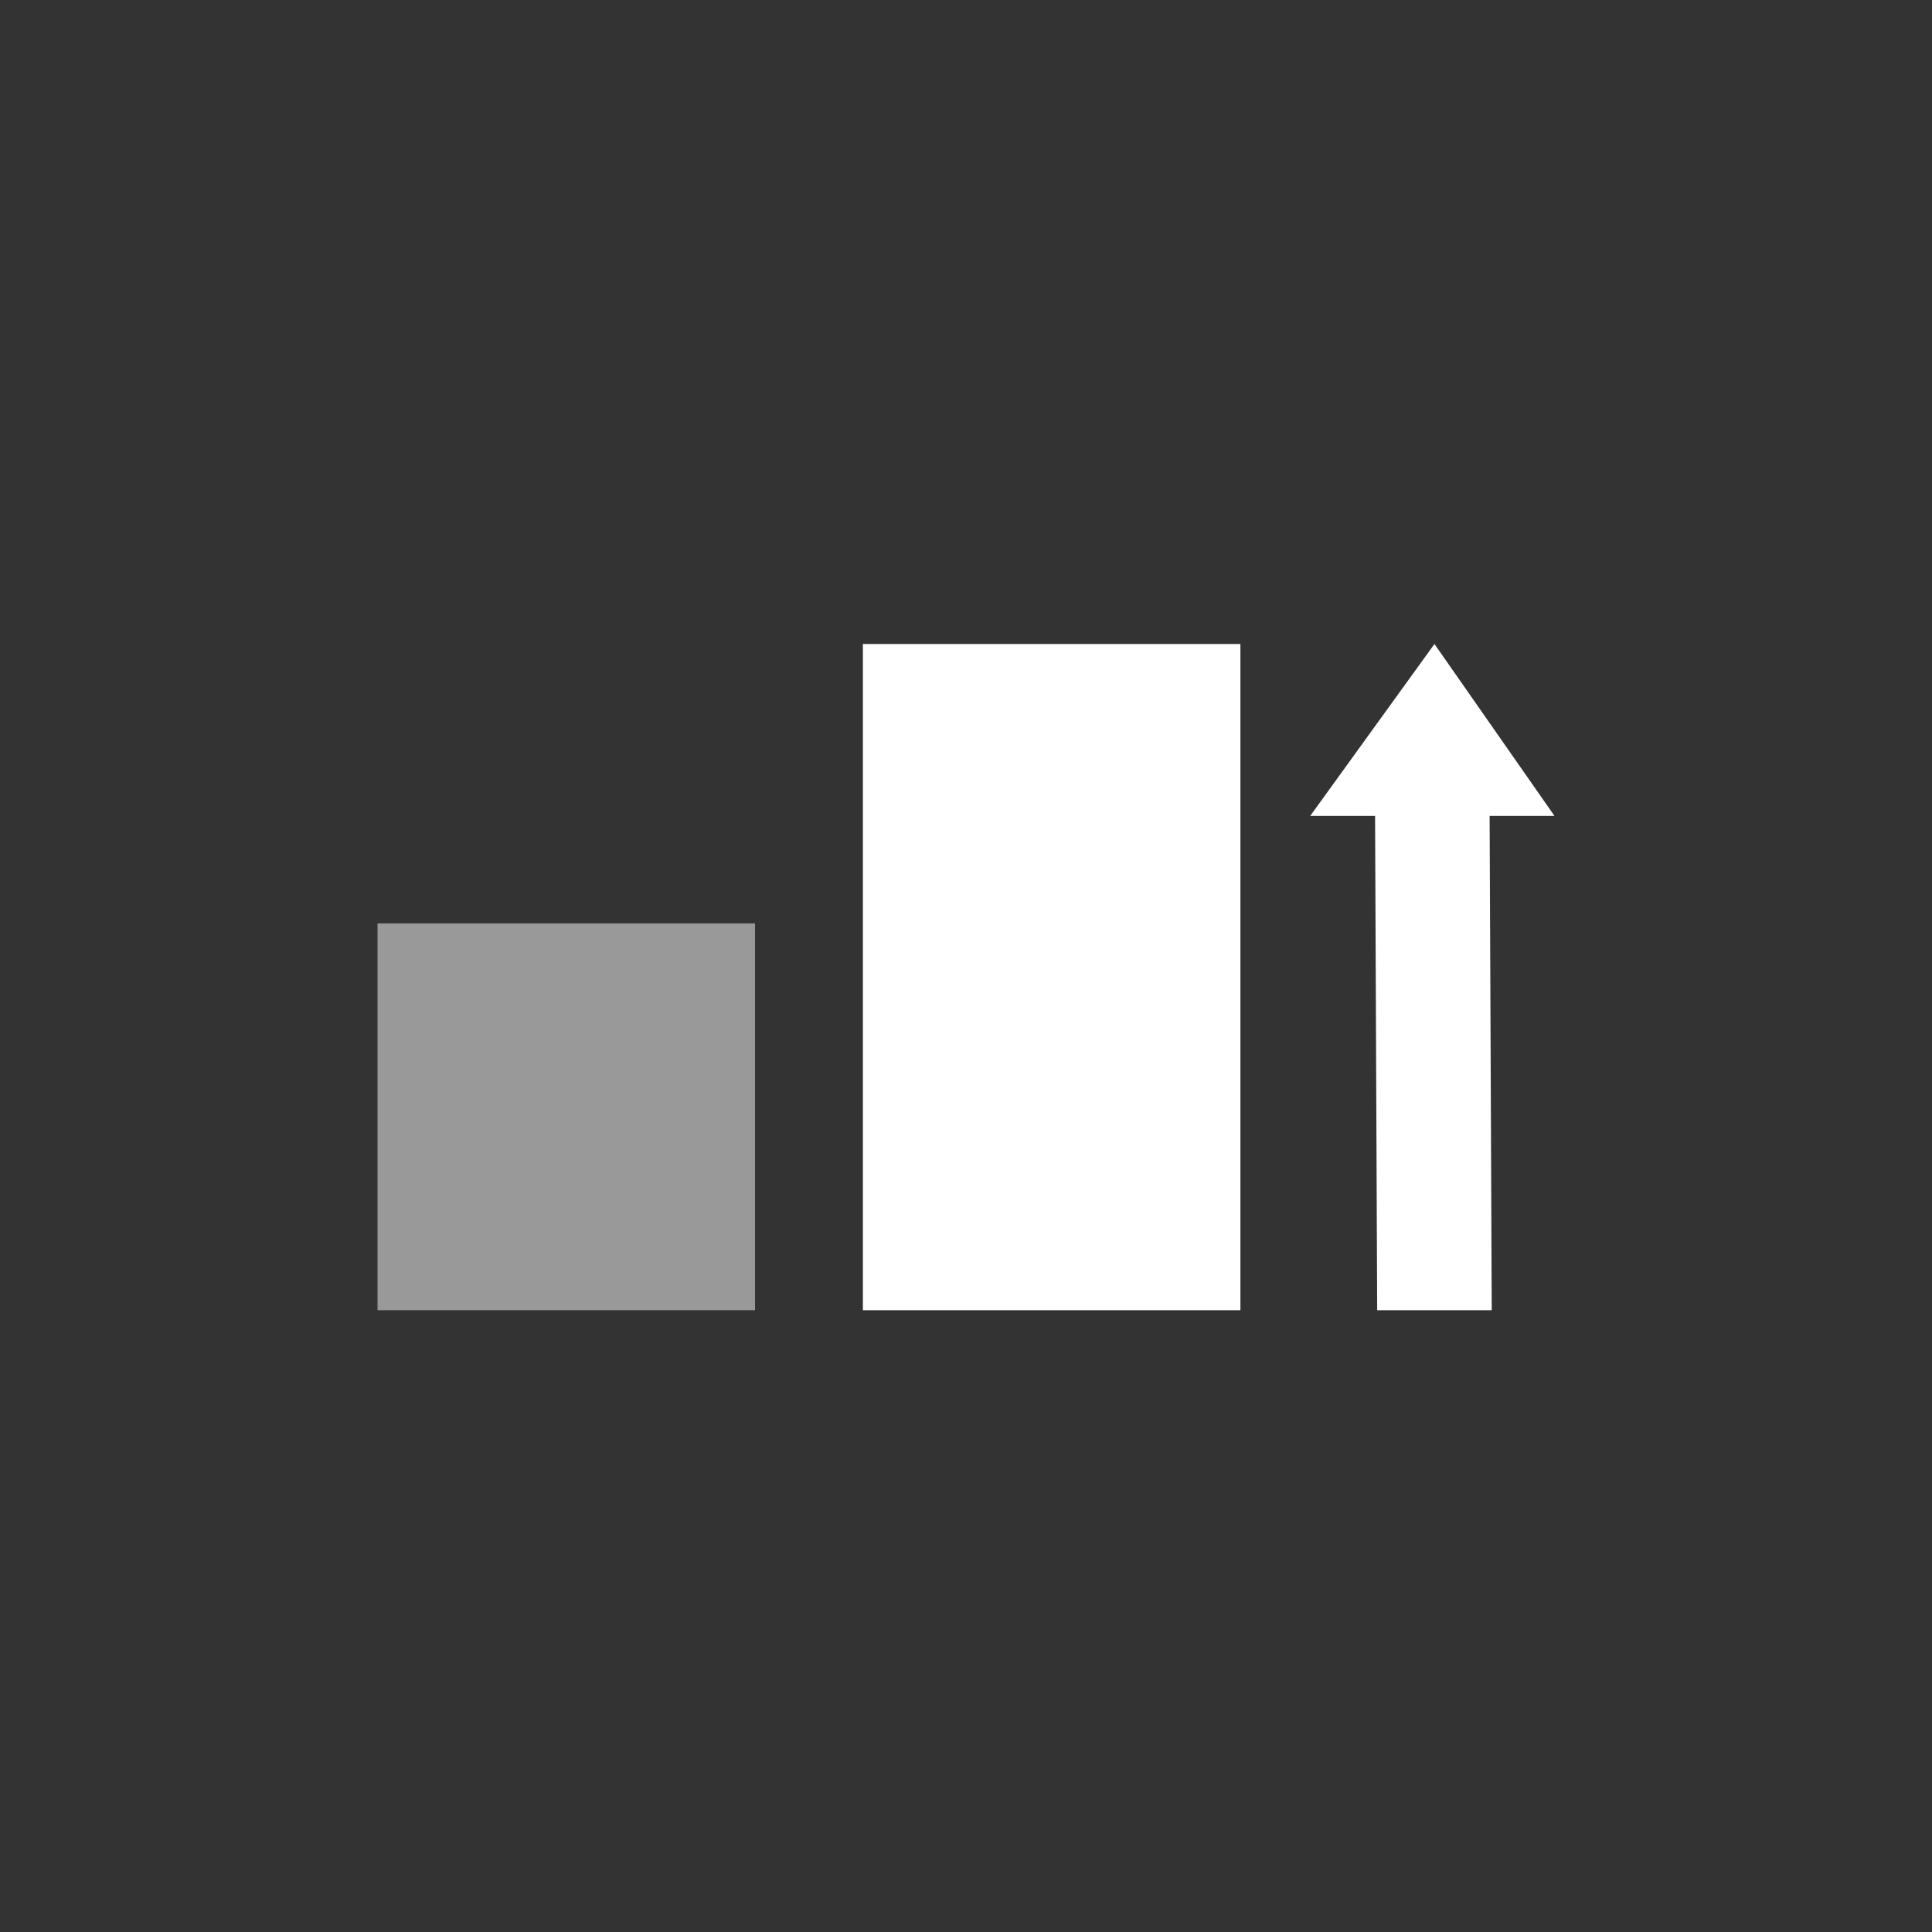
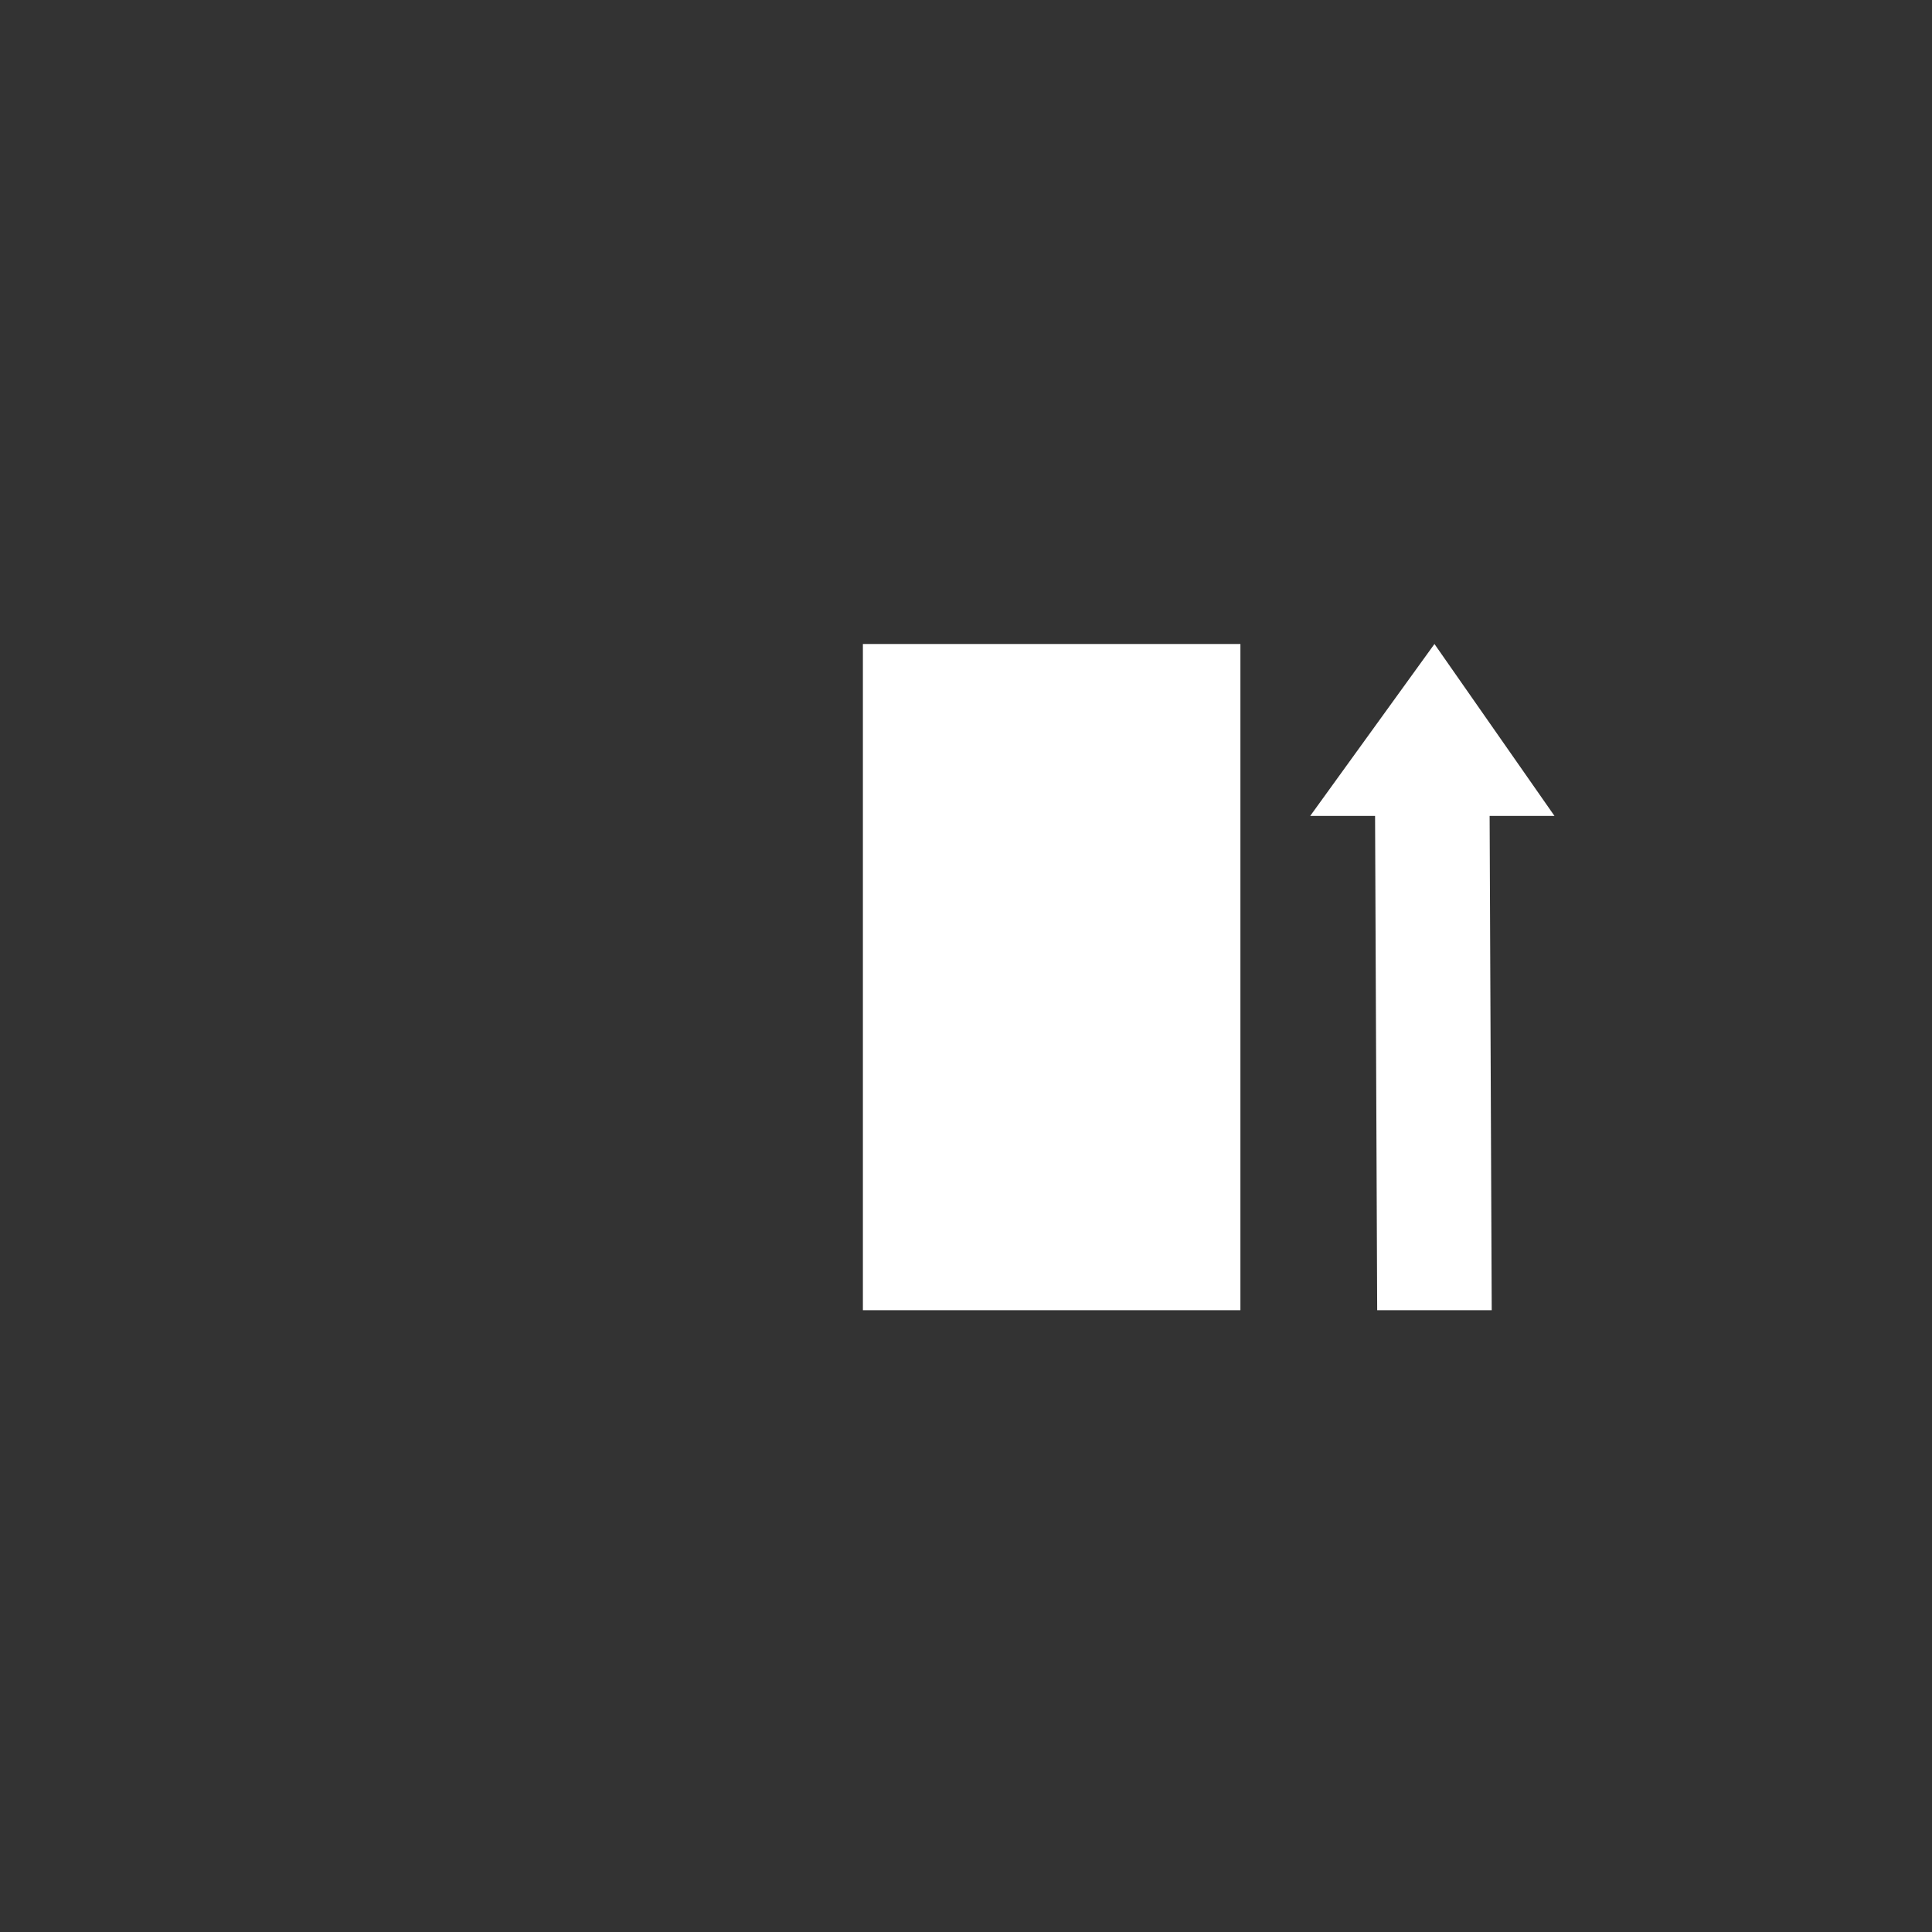
<svg xmlns="http://www.w3.org/2000/svg" width="87px" height="87px" viewBox="0 0 87 87" version="1.1">
  <rect x="0" y="0" width="87" height="87" fill="#333333" stroke="none" />
  <title>Artboard Copy</title>
  <defs>
    <linearGradient x1="50%" y1="62.722%" x2="50%" y2="0%" id="linearGradient-1">
      <stop stop-color="#FFFFFF" offset="0%" />
      <stop stop-color="#FFFFFF" offset="100%" />
    </linearGradient>
  </defs>
  <g id="Artboard-Copy" stroke="none" stroke-width="1" fill="none" fill-rule="evenodd">
    <g id="Group" transform="translate(17, 29)">
      <polygon id="Fill-1" fill="#FFFFFF" points="47.595 0 42 7.742 44.921 7.742 45.016 30 50.174 30 50.079 7.742 53 7.742" />
-       <rect id="Rectangle" fill-opacity="0.5" fill="#FFFFFF" x="0" y="12.581" width="17" height="17.419" />
      <rect id="Rectangle-Copy" fill="url(#linearGradient-1)" x="21.857" y="0" width="17" height="30" />
    </g>
  </g>
</svg>